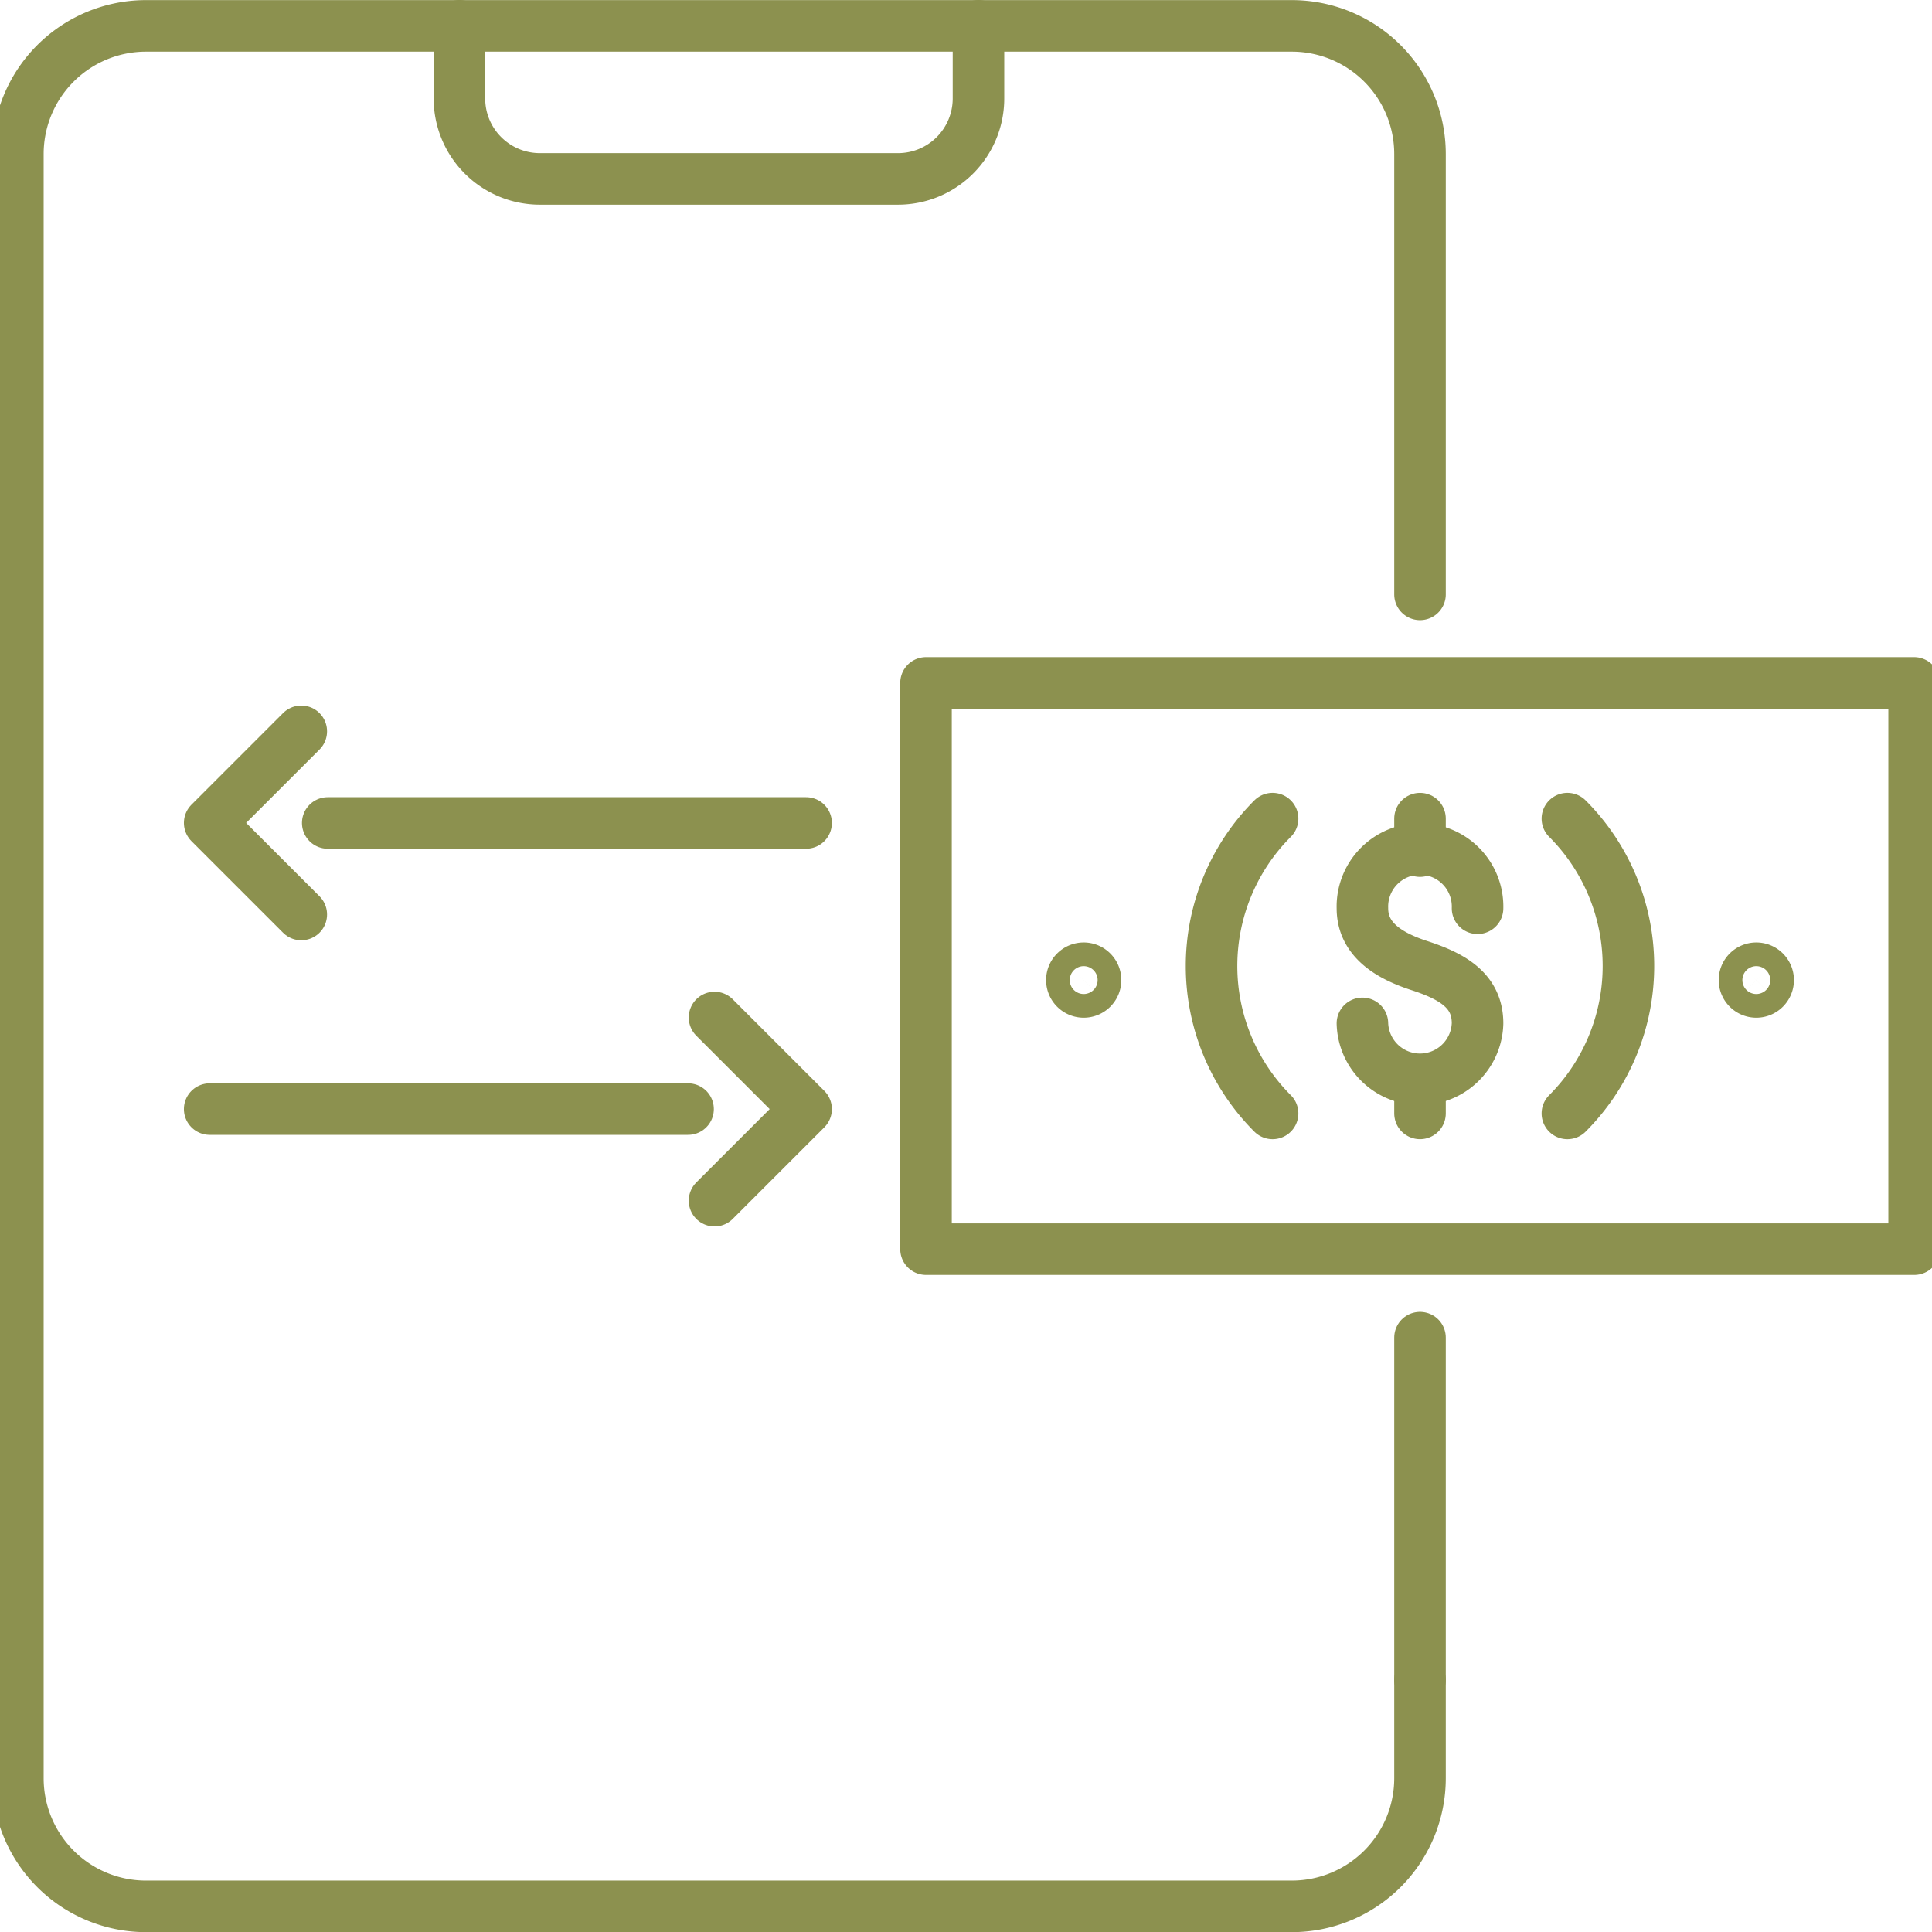
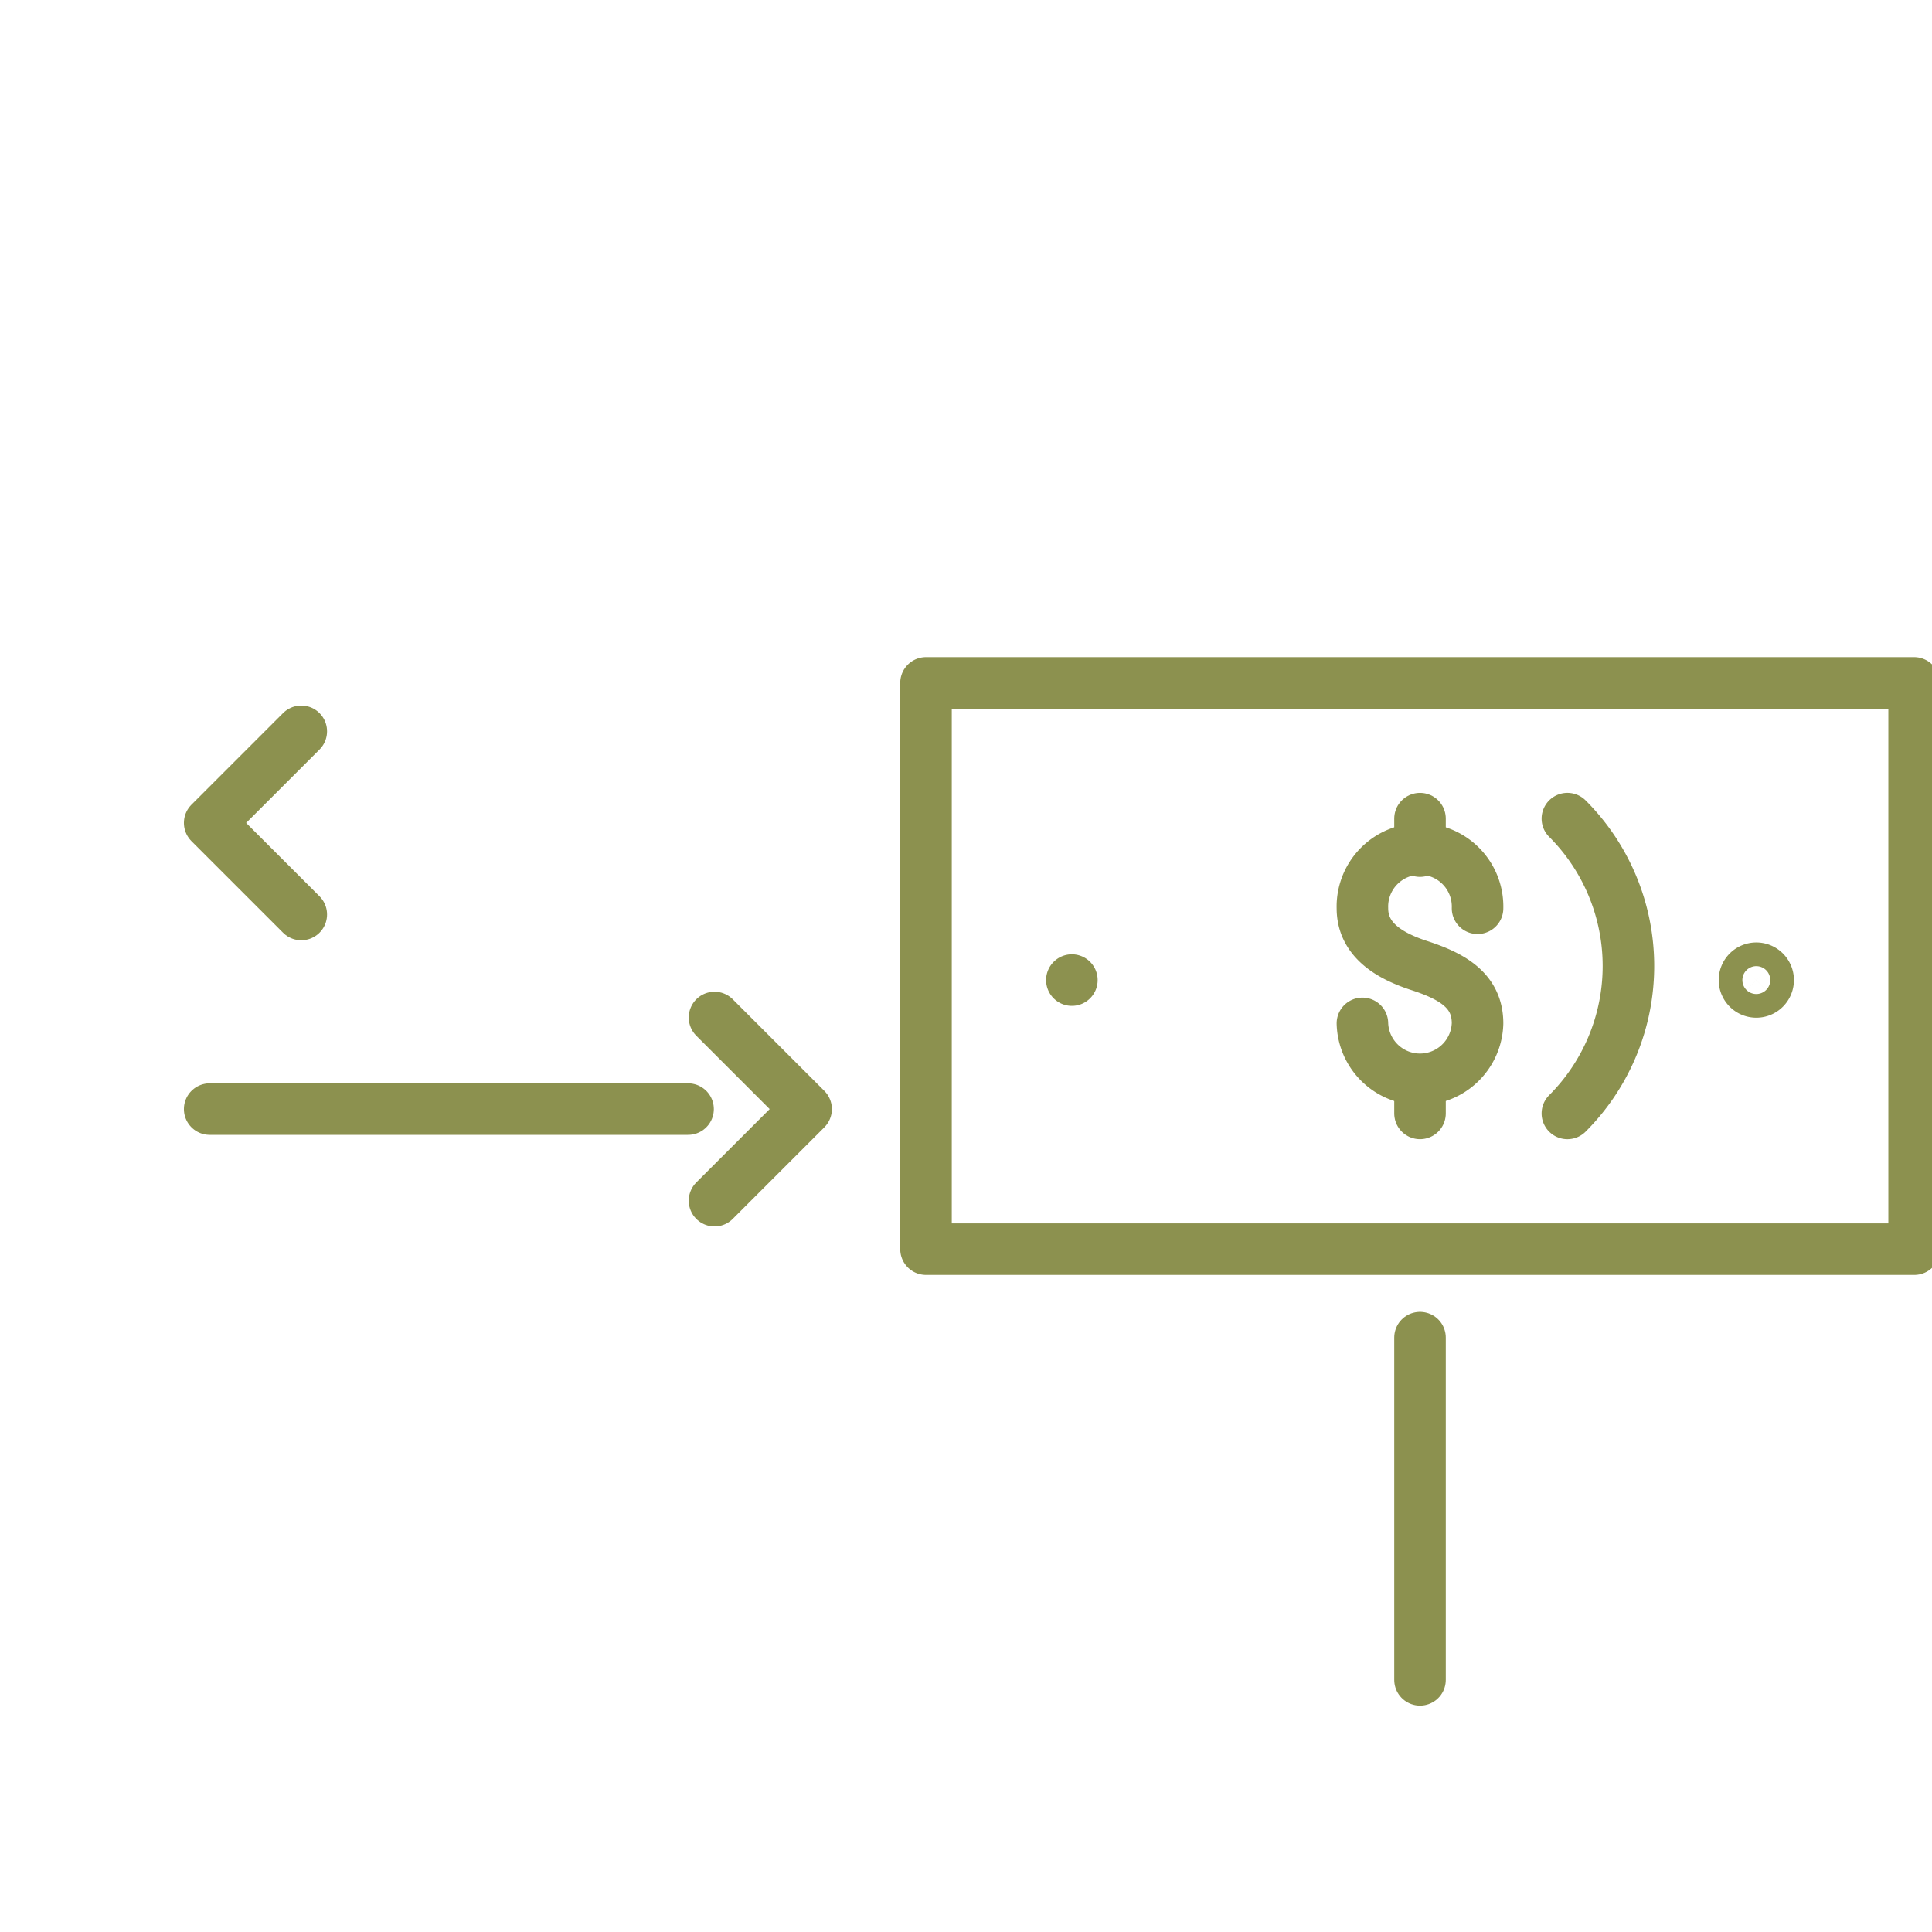
<svg xmlns="http://www.w3.org/2000/svg" preserveAspectRatio="xMidYMid slice" width="120px" height="120px" viewBox="0 0 39.98 39.656">
  <g id="Gruppe_10002" data-name="Gruppe 10002" transform="translate(-1927.431 -1158.839)">
-     <path id="Pfad_8696" data-name="Pfad 8696" d="M1956.74,1171.039V1162a2.631,2.631,0,0,0-2.63-2.63h-23.52a2.63,2.63,0,0,0-2.63,2.63v33.339a2.63,2.63,0,0,0,2.63,2.63h23.52a2.631,2.631,0,0,0,2.63-2.63v-2.017" fill="none" stroke="#8c914f" stroke-linecap="round" stroke-miterlimit="10" stroke-width="1.058" />
    <line id="Linie_3752" data-name="Linie 3752" y1="7.025" transform="translate(1956.74 1186.295)" fill="none" stroke="#8c914f" stroke-linecap="round" stroke-miterlimit="10" stroke-width="1.058" />
-     <path id="Pfad_8697" data-name="Pfad 8697" d="M1937.023,1159.368v1.492a1.651,1.651,0,0,0,1.651,1.651h7.352a1.651,1.651,0,0,0,1.651-1.651v-1.492" fill="none" stroke="#8c914f" stroke-linecap="round" stroke-miterlimit="10" stroke-width="1.058" />
    <g id="Gruppe_9998" data-name="Gruppe 9998">
      <path id="Pfad_8698" data-name="Pfad 8698" d="M1966.882,1184.479v-11.623H1946.6v11.623h20.286" fill="none" stroke="#8c914f" stroke-linecap="round" stroke-linejoin="round" stroke-width="1.058" />
-       <path id="Pfad_8699" data-name="Pfad 8699" d="M1953.714,1181.693a4.279,4.279,0,0,1,0-6.051" fill="none" stroke="#8c914f" stroke-linecap="round" stroke-linejoin="round" stroke-width="1.058" />
      <path id="Pfad_8700" data-name="Pfad 8700" d="M1959.765,1175.642a4.279,4.279,0,0,1,0,6.051" fill="none" stroke="#8c914f" stroke-linecap="round" stroke-linejoin="round" stroke-width="1.058" />
      <path id="Pfad_8701" data-name="Pfad 8701" d="M1963.4,1178.956a.243.243,0,1,1,.243.243A.243.243,0,0,1,1963.4,1178.956Z" fill="none" stroke="#8c914f" stroke-linecap="round" stroke-linejoin="round" stroke-width="1.058" />
-       <path id="Pfad_8702" data-name="Pfad 8702" d="M1949.594,1178.956a.243.243,0,1,1,.243.243A.243.243,0,0,1,1949.594,1178.956Z" fill="none" stroke="#8c914f" stroke-linecap="round" stroke-linejoin="round" stroke-width="1.058" />
+       <path id="Pfad_8702" data-name="Pfad 8702" d="M1949.594,1178.956A.243.243,0,0,1,1949.594,1178.956Z" fill="none" stroke="#8c914f" stroke-linecap="round" stroke-linejoin="round" stroke-width="1.058" />
      <g id="Gruppe_9997" data-name="Gruppe 9997">
        <path id="Pfad_8703" data-name="Pfad 8703" d="M1955.558,1179.845a1.182,1.182,0,0,0,2.363,0c0-.653-.484-.954-1.181-1.182-.621-.2-1.182-.529-1.182-1.181a1.182,1.182,0,1,1,2.363,0" fill="none" stroke="#8c914f" stroke-linecap="round" stroke-linejoin="round" stroke-width="1.058" />
        <line id="Linie_3753" data-name="Linie 3753" y2="0.667" transform="translate(1956.74 1175.642)" fill="none" stroke="#8c914f" stroke-linecap="round" stroke-linejoin="round" stroke-width="1.058" />
        <line id="Linie_3754" data-name="Linie 3754" y2="0.667" transform="translate(1956.74 1181.026)" fill="none" stroke="#8c914f" stroke-linecap="round" stroke-linejoin="round" stroke-width="1.058" />
      </g>
    </g>
    <g id="Gruppe_10001" data-name="Gruppe 10001">
      <g id="Gruppe_9999" data-name="Gruppe 9999">
-         <line id="Linie_3755" data-name="Linie 3755" x1="9.819" transform="translate(1934.32 1175.731)" fill="none" stroke="#8c914f" stroke-linecap="round" stroke-linejoin="round" stroke-width="1.058" />
        <path id="Pfad_8704" data-name="Pfad 8704" d="M1933.777,1173.85l-1.88,1.88,1.88,1.88" fill="none" stroke="#8c914f" stroke-linecap="round" stroke-linejoin="round" stroke-width="1.058" />
      </g>
      <g id="Gruppe_10000" data-name="Gruppe 10000">
        <line id="Linie_3756" data-name="Linie 3756" x2="9.819" transform="translate(1931.897 1181.604)" fill="none" stroke="#8c914f" stroke-linecap="round" stroke-linejoin="round" stroke-width="1.058" />
        <path id="Pfad_8705" data-name="Pfad 8705" d="M1942.259,1183.484l1.88-1.88-1.88-1.88" fill="none" stroke="#8c914f" stroke-linecap="round" stroke-linejoin="round" stroke-width="1.058" />
      </g>
    </g>
  </g>
</svg>